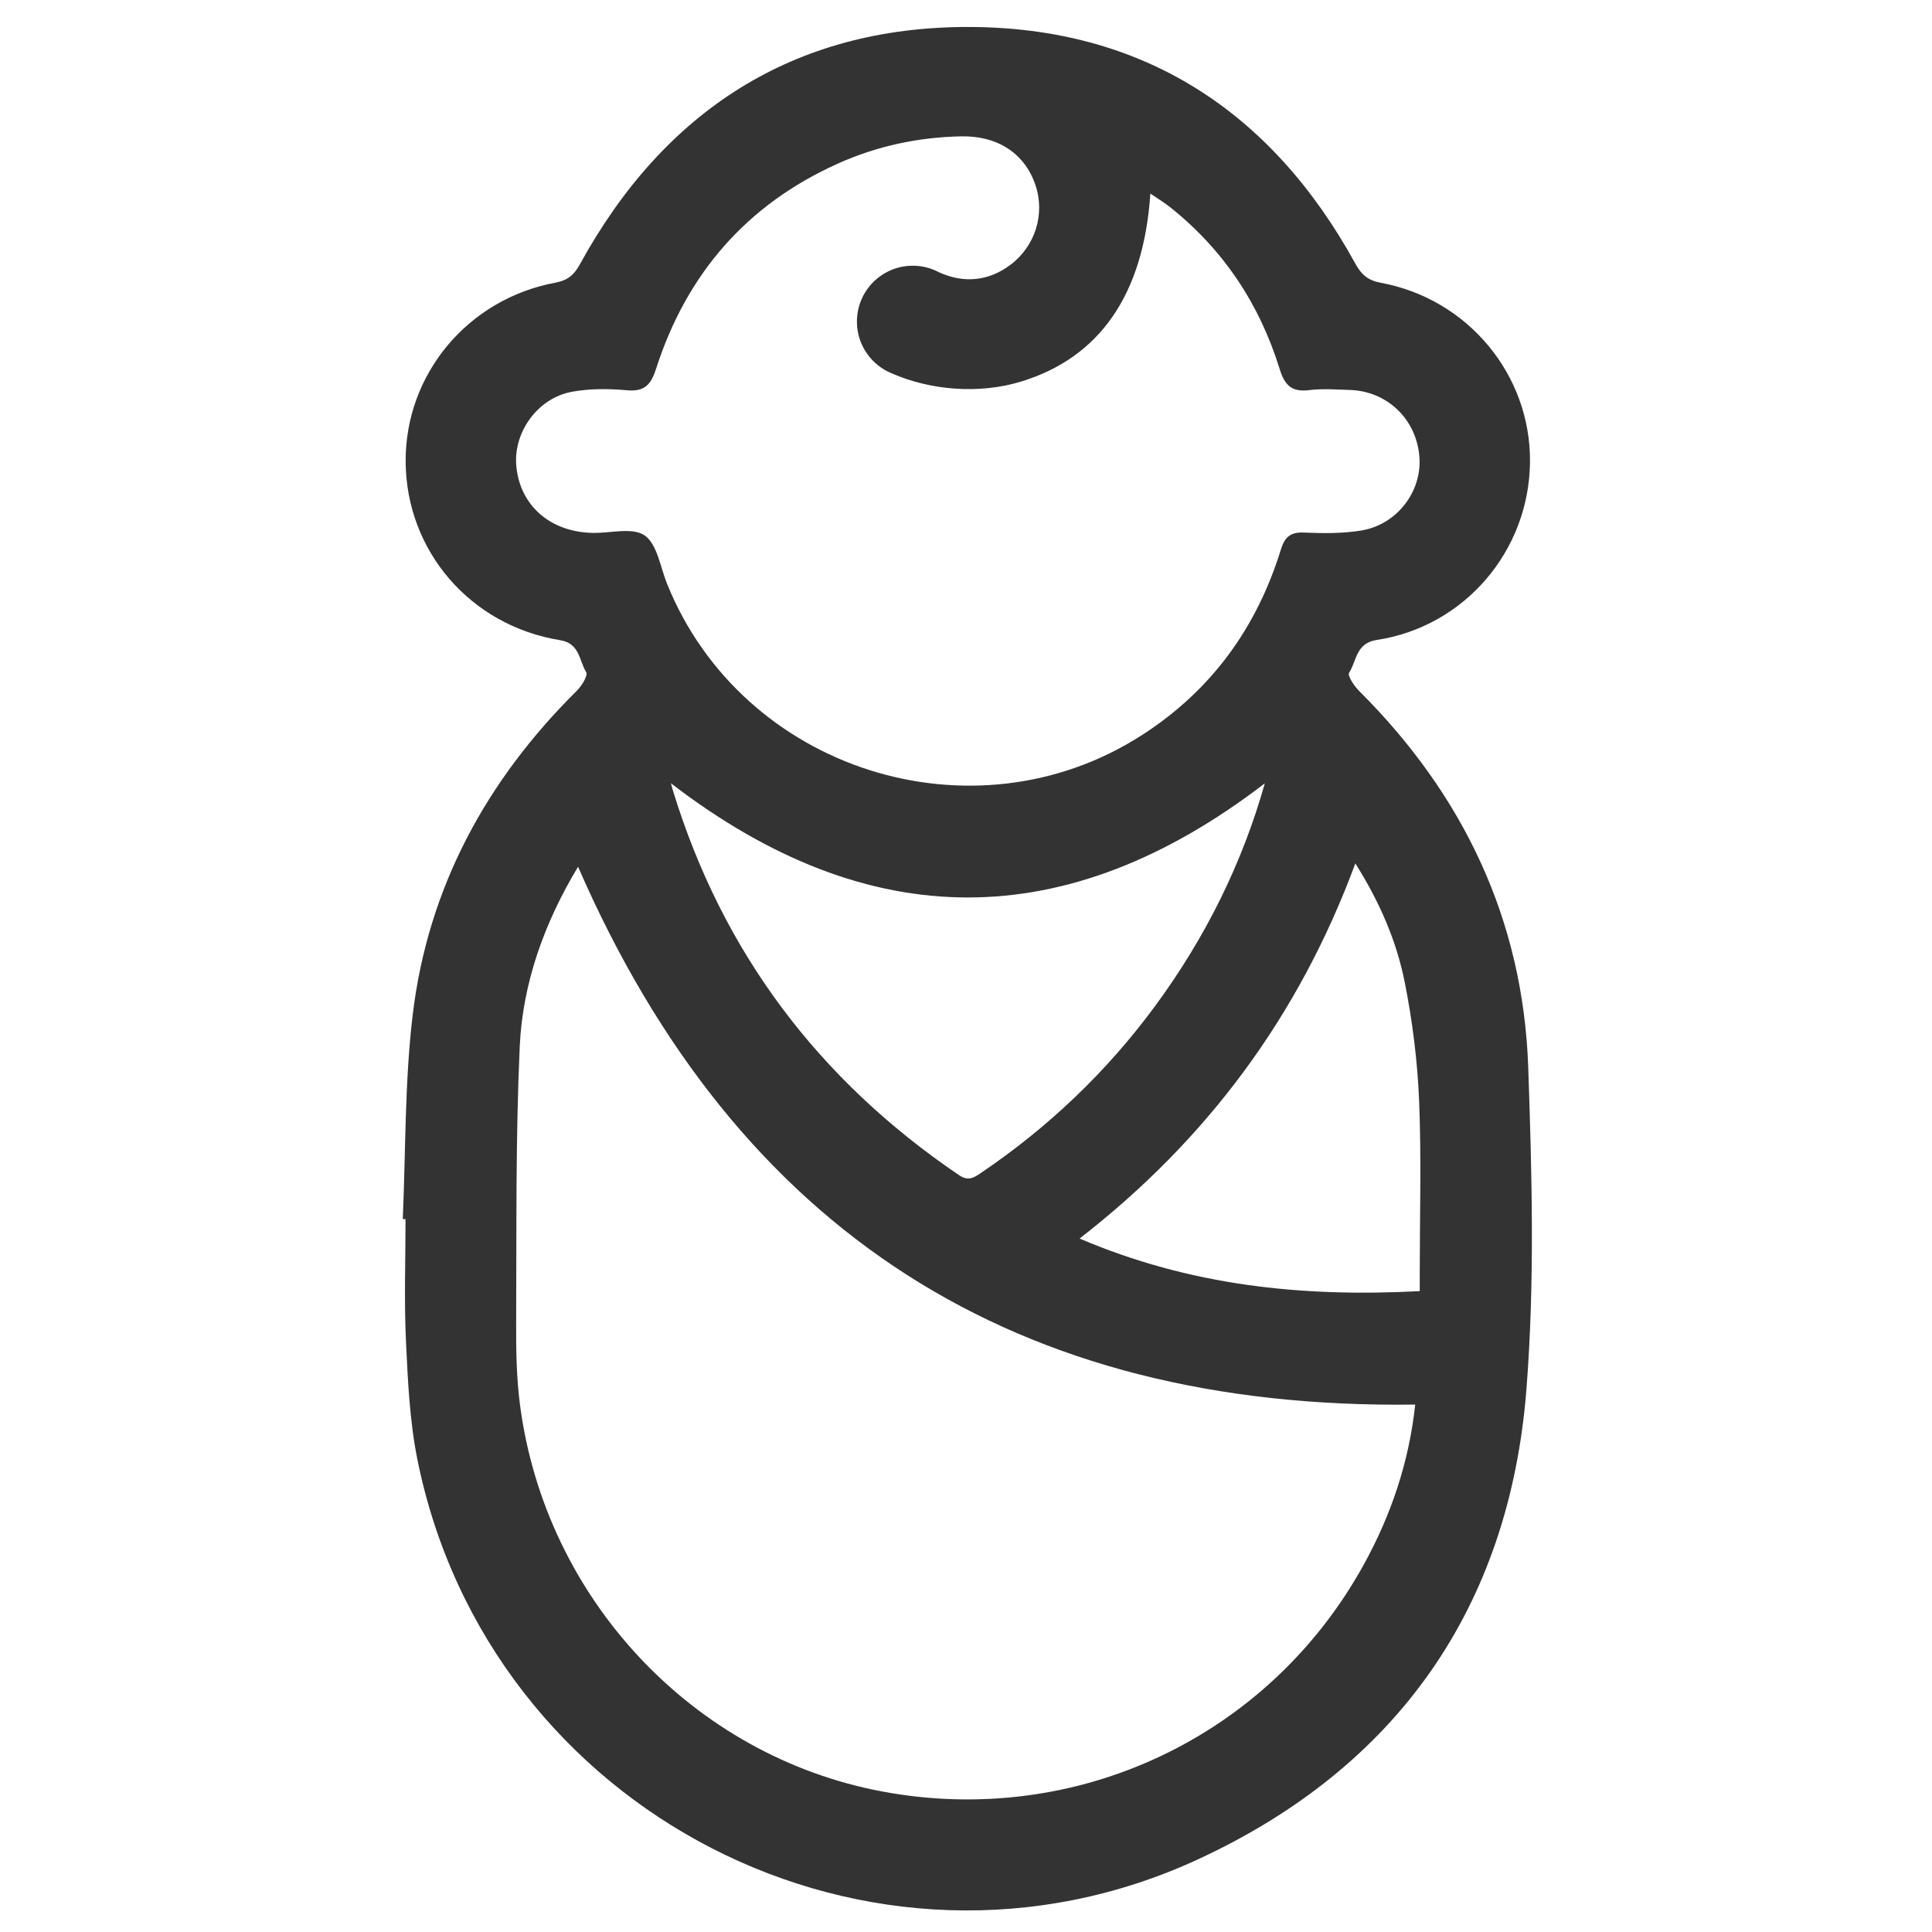
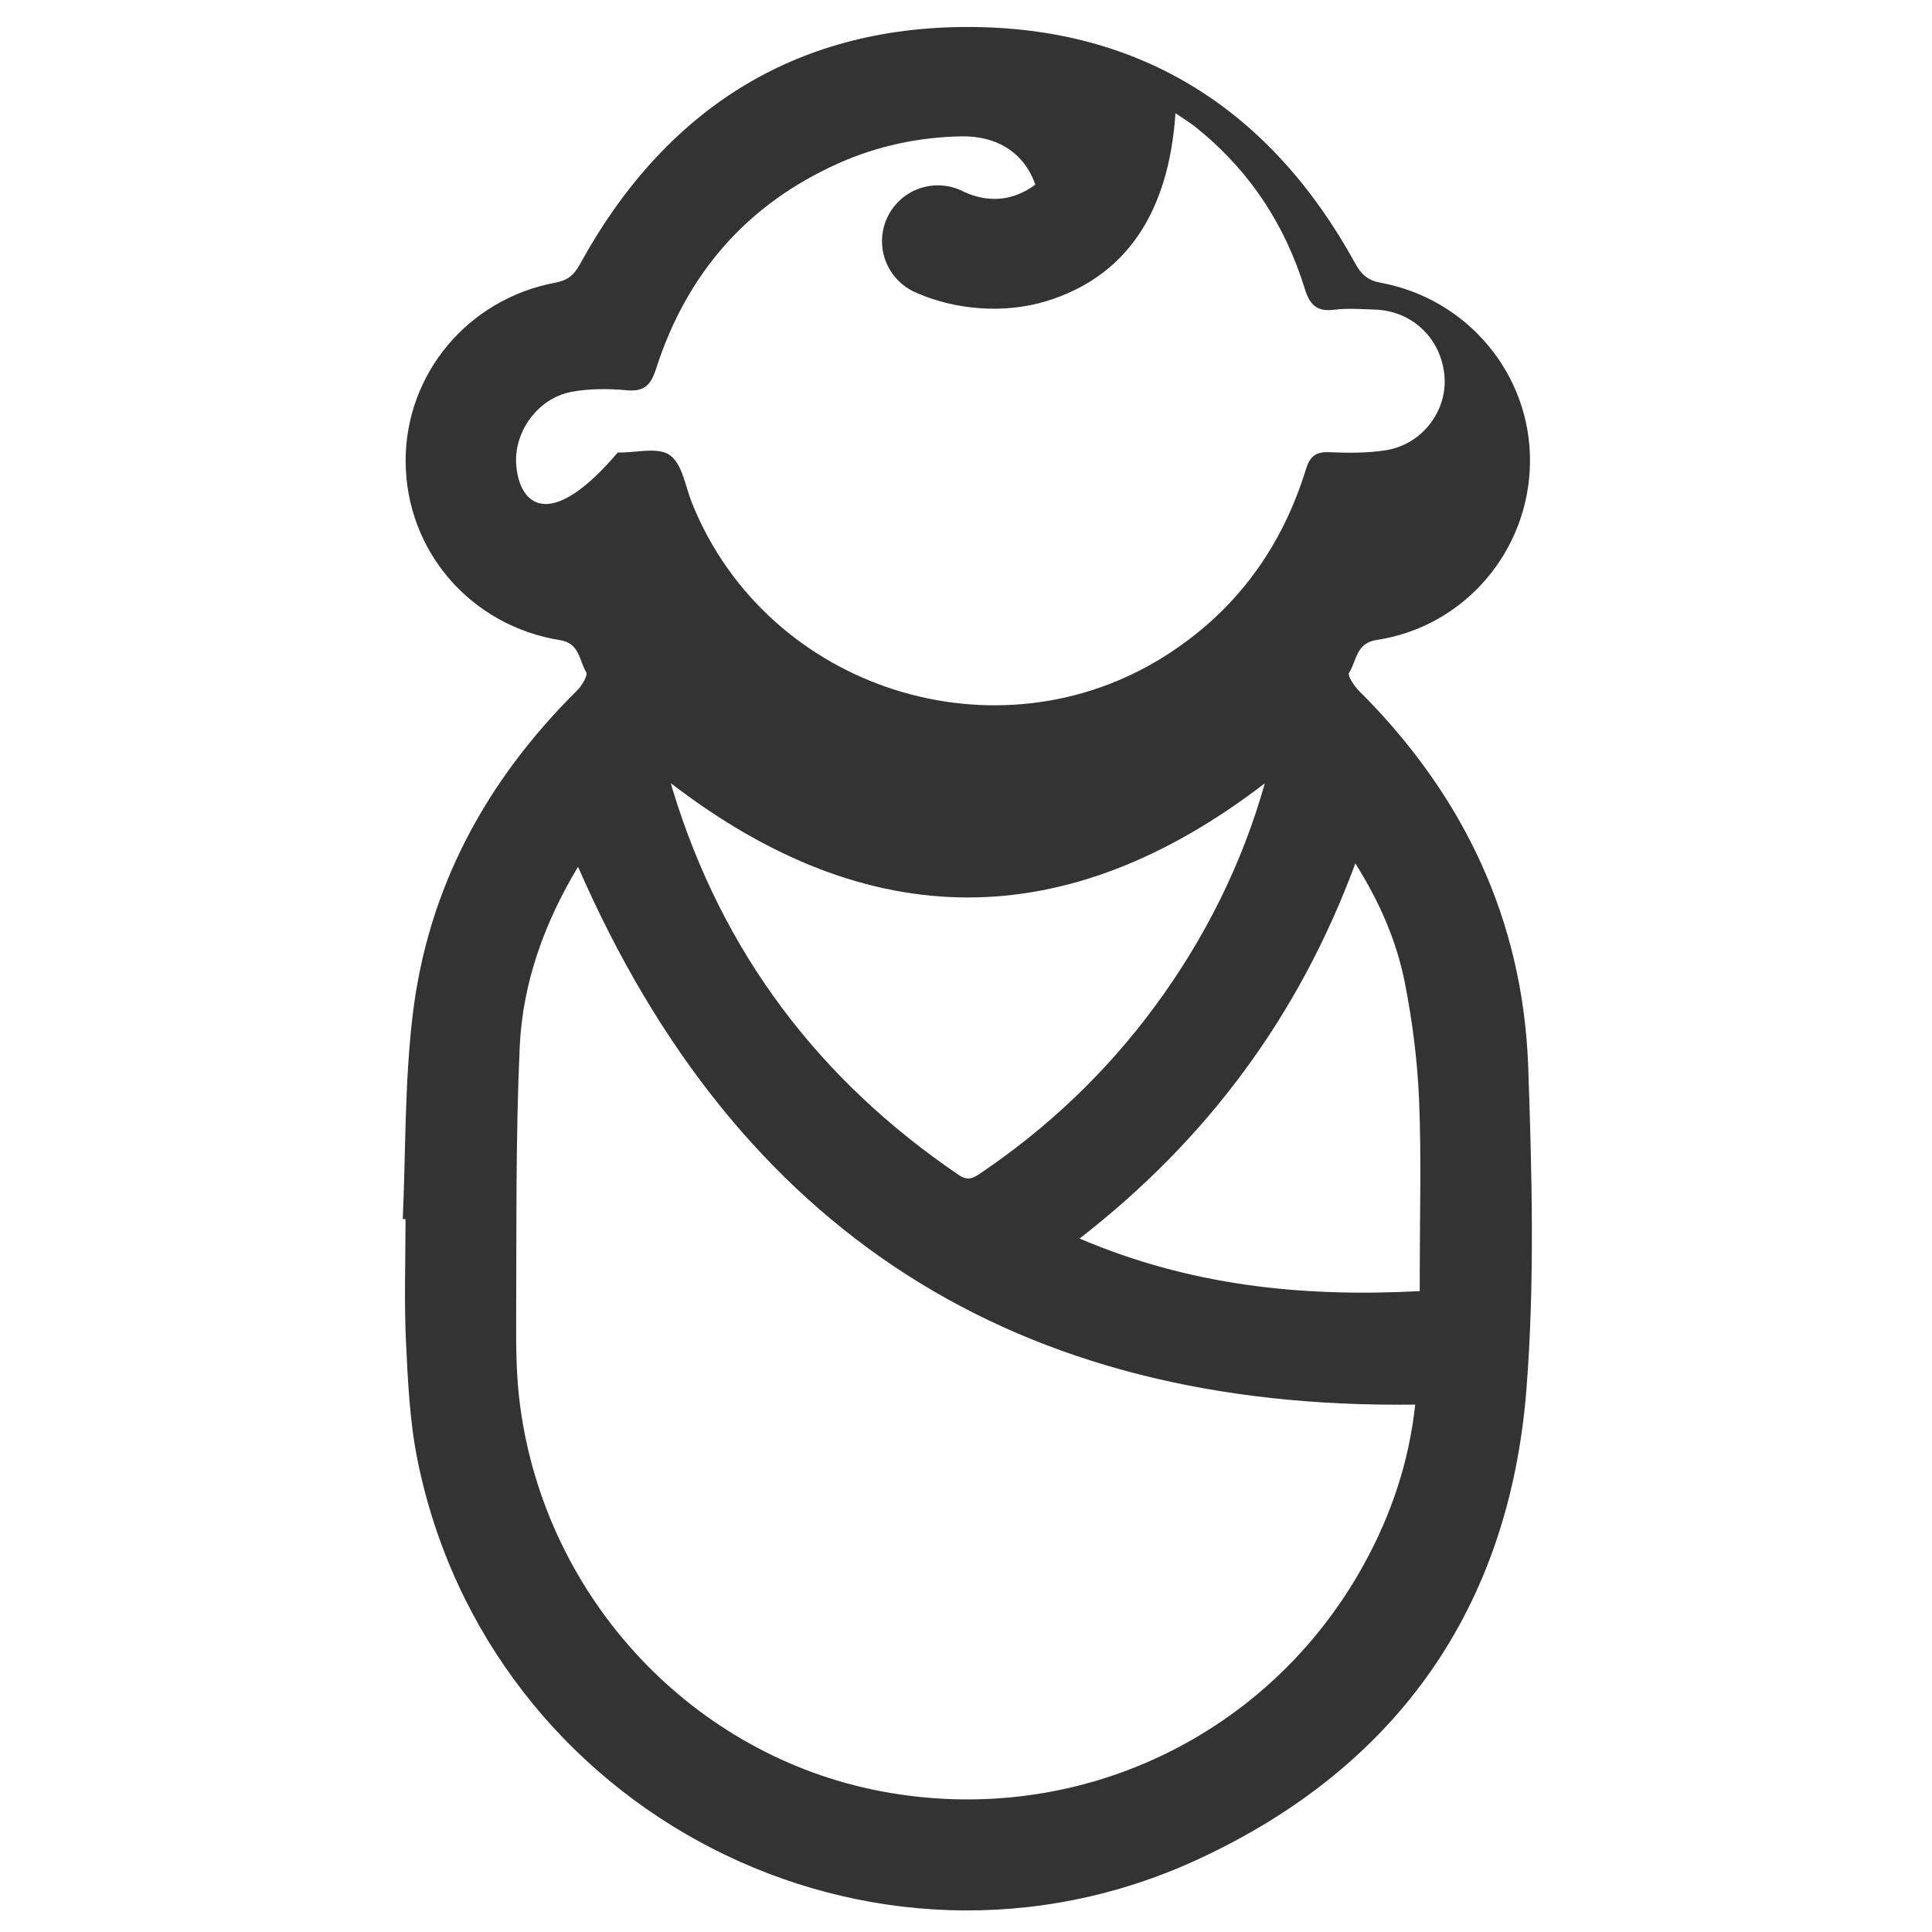
<svg xmlns="http://www.w3.org/2000/svg" version="1.1" id="Capa_1" x="0px" y="0px" viewBox="0 0 525 525" style="enable-background:new 0 0 525 525;" xml:space="preserve">
  <style type="text/css"> .st0{fill:#333333;} </style>
  <g id="Fragancias"> </g>
  <g id="Cuidado_personal"> </g>
  <g id="Cuidado_del_hogar"> </g>
  <g id="Electro"> </g>
  <g id="Perfumería"> </g>
  <g id="Cuidado_del_bebé">
-     <path class="st0" d="M415.28,290.01c-1.4-40.03-17.6-74-45.96-102.25c-1.33-1.33-3.21-4.16-2.72-4.93 c2.06-3.21,1.84-8.07,7.47-8.92c23.89-3.61,41.44-24.18,41.69-48.3c0.26-23.71-16.84-44.4-40.56-48.77 c-3.47-0.64-5.26-2.19-6.94-5.27c-22.77-41.46-57.85-64.2-105.17-64.24c-47.54-0.03-82.7,22.87-105.52,64.51 c-1.61,2.93-3.34,4.35-6.59,4.96c-23.83,4.42-40.87,24.86-40.75,48.63c0.12,24.25,17.59,44.61,42.01,48.54 c5.33,0.86,5.12,5.58,7.06,8.7c0.52,0.84-1.18,3.67-2.48,4.96c-24.72,24.48-40.58,53.67-44.69,88.29 c-2.18,18.29-1.87,36.88-2.68,55.34c0.25,0.01,0.5,0.02,0.75,0.03c0,11-0.4,22.01,0.11,32.99c0.51,10.78,0.99,21.72,3.1,32.26 c19.29,96.03,123.61,149.79,212.34,108.62c53.91-25,84.41-68.31,89.05-127.73C417.07,348.45,416.29,319.12,415.28,290.01z M140.3,126.62c-0.83-9.16,5.78-18.45,15.11-20.16c4.85-0.89,10-0.86,14.94-0.41c4.82,0.44,6.55-1.53,7.93-5.84 c8.29-25.78,24.6-44.62,49.43-55.77c10.6-4.76,21.79-7.14,33.41-7.39c9.93-0.21,17.27,4.59,20.21,13.12 c2.75,7.96,0,16.75-6.82,21.84c-5.87,4.38-12.53,5.04-19.24,2.03c-0.02-0.01-0.04-0.02-0.06-0.03c-0.35-0.16-0.7-0.33-1.05-0.51 c-1.84-0.82-3.88-1.28-6.03-1.29h-0.09c-8.39,0-15.18,6.79-15.18,15.18v0.09c0.03,5.89,3.43,10.99,8.36,13.47 c0.36,0.18,0.73,0.35,1.1,0.5c10.37,4.57,23.63,5.74,35.1,2.25c21.38-6.51,33.33-23.6,35.18-51.1c2.02,1.38,3.77,2.43,5.35,3.69 c14.52,11.54,24.33,26.36,29.78,43.98c1.36,4.41,3.26,6.33,7.99,5.74c3.61-0.45,7.32-0.16,10.98-0.05 c10.28,0.29,18.24,7.96,19.01,18.24c0.71,9.42-6.14,18.41-15.89,19.98c-5.05,0.81-10.3,0.76-15.44,0.54 c-3.68-0.17-5.26,1.18-6.31,4.59c-6.57,21.3-18.92,38.34-37.8,50.47c-45.88,29.48-108.59,9.47-129.01-41.15 c-1.84-4.56-2.66-10.74-6.08-13.13c-3.27-2.28-9.31-0.59-14.14-0.69C149.49,144.57,141.28,137.36,140.3,126.62z M343.7,212.86 c-6.16,21.85-16.19,41.97-29.7,60.37c-13.25,18.03-29.23,33.23-47.79,45.74c-1.95,1.32-3.37,1.89-5.69,0.31 c-38.05-25.84-64.2-60.47-77.68-104.53c-0.19-0.62-0.35-1.26-0.53-1.91C236.17,254.24,289.85,254.2,343.7,212.86z M370.65,425.06 c-25.86,47-78.16,71.63-130.91,61.76c-51.38-9.62-91.52-52.32-98.43-105.02c-0.97-7.4-1.09-14.96-1.05-22.44 c0.12-24.97-0.15-49.98,0.97-74.91c0.79-17.65,6.91-34.07,15.85-48.92c43.26,99.33,119.12,147.63,227.49,146.15 C382.9,397.17,378.09,411.55,370.65,425.06z M385.8,346.05v4.8c-32.33,1.71-62.66-1.58-92.43-14.29 c34.63-26.89,59.58-60.43,74.93-101.94c6.6,10.48,11.2,21.07,13.44,32.38c2.09,10.56,3.45,21.36,3.89,32.11 C386.27,314.73,385.8,330.4,385.8,346.05z" />
+     <path class="st0" d="M415.28,290.01c-1.4-40.03-17.6-74-45.96-102.25c-1.33-1.33-3.21-4.16-2.72-4.93 c2.06-3.21,1.84-8.07,7.47-8.92c23.89-3.61,41.44-24.18,41.69-48.3c0.26-23.71-16.84-44.4-40.56-48.77 c-3.47-0.64-5.26-2.19-6.94-5.27c-22.77-41.46-57.85-64.2-105.17-64.24c-47.54-0.03-82.7,22.87-105.52,64.51 c-1.61,2.93-3.34,4.35-6.59,4.96c-23.83,4.42-40.87,24.86-40.75,48.63c0.12,24.25,17.59,44.61,42.01,48.54 c5.33,0.86,5.12,5.58,7.06,8.7c0.52,0.84-1.18,3.67-2.48,4.96c-24.72,24.48-40.58,53.67-44.69,88.29 c-2.18,18.29-1.87,36.88-2.68,55.34c0.25,0.01,0.5,0.02,0.75,0.03c0,11-0.4,22.01,0.11,32.99c0.51,10.78,0.99,21.72,3.1,32.26 c19.29,96.03,123.61,149.79,212.34,108.62c53.91-25,84.41-68.31,89.05-127.73C417.07,348.45,416.29,319.12,415.28,290.01z M140.3,126.62c-0.83-9.16,5.78-18.45,15.11-20.16c4.85-0.89,10-0.86,14.94-0.41c4.82,0.44,6.55-1.53,7.93-5.84 c8.29-25.78,24.6-44.62,49.43-55.77c10.6-4.76,21.79-7.14,33.41-7.39c9.93-0.21,17.27,4.59,20.21,13.12 c-5.87,4.38-12.53,5.04-19.24,2.03c-0.02-0.01-0.04-0.02-0.06-0.03c-0.35-0.16-0.7-0.33-1.05-0.51 c-1.84-0.82-3.88-1.28-6.03-1.29h-0.09c-8.39,0-15.18,6.79-15.18,15.18v0.09c0.03,5.89,3.43,10.99,8.36,13.47 c0.36,0.18,0.73,0.35,1.1,0.5c10.37,4.57,23.63,5.74,35.1,2.25c21.38-6.51,33.33-23.6,35.18-51.1c2.02,1.38,3.77,2.43,5.35,3.69 c14.52,11.54,24.33,26.36,29.78,43.98c1.36,4.41,3.26,6.33,7.99,5.74c3.61-0.45,7.32-0.16,10.98-0.05 c10.28,0.29,18.24,7.96,19.01,18.24c0.71,9.42-6.14,18.41-15.89,19.98c-5.05,0.81-10.3,0.76-15.44,0.54 c-3.68-0.17-5.26,1.18-6.31,4.59c-6.57,21.3-18.92,38.34-37.8,50.47c-45.88,29.48-108.59,9.47-129.01-41.15 c-1.84-4.56-2.66-10.74-6.08-13.13c-3.27-2.28-9.31-0.59-14.14-0.69C149.49,144.57,141.28,137.36,140.3,126.62z M343.7,212.86 c-6.16,21.85-16.19,41.97-29.7,60.37c-13.25,18.03-29.23,33.23-47.79,45.74c-1.95,1.32-3.37,1.89-5.69,0.31 c-38.05-25.84-64.2-60.47-77.68-104.53c-0.19-0.62-0.35-1.26-0.53-1.91C236.17,254.24,289.85,254.2,343.7,212.86z M370.65,425.06 c-25.86,47-78.16,71.63-130.91,61.76c-51.38-9.62-91.52-52.32-98.43-105.02c-0.97-7.4-1.09-14.96-1.05-22.44 c0.12-24.97-0.15-49.98,0.97-74.91c0.79-17.65,6.91-34.07,15.85-48.92c43.26,99.33,119.12,147.63,227.49,146.15 C382.9,397.17,378.09,411.55,370.65,425.06z M385.8,346.05v4.8c-32.33,1.71-62.66-1.58-92.43-14.29 c34.63-26.89,59.58-60.43,74.93-101.94c6.6,10.48,11.2,21.07,13.44,32.38c2.09,10.56,3.45,21.36,3.89,32.11 C386.27,314.73,385.8,330.4,385.8,346.05z" />
  </g>
  <g id="Cuidado_de_la_salud"> </g>
  <g id="Cuidados_de_la_piel"> </g>
</svg>